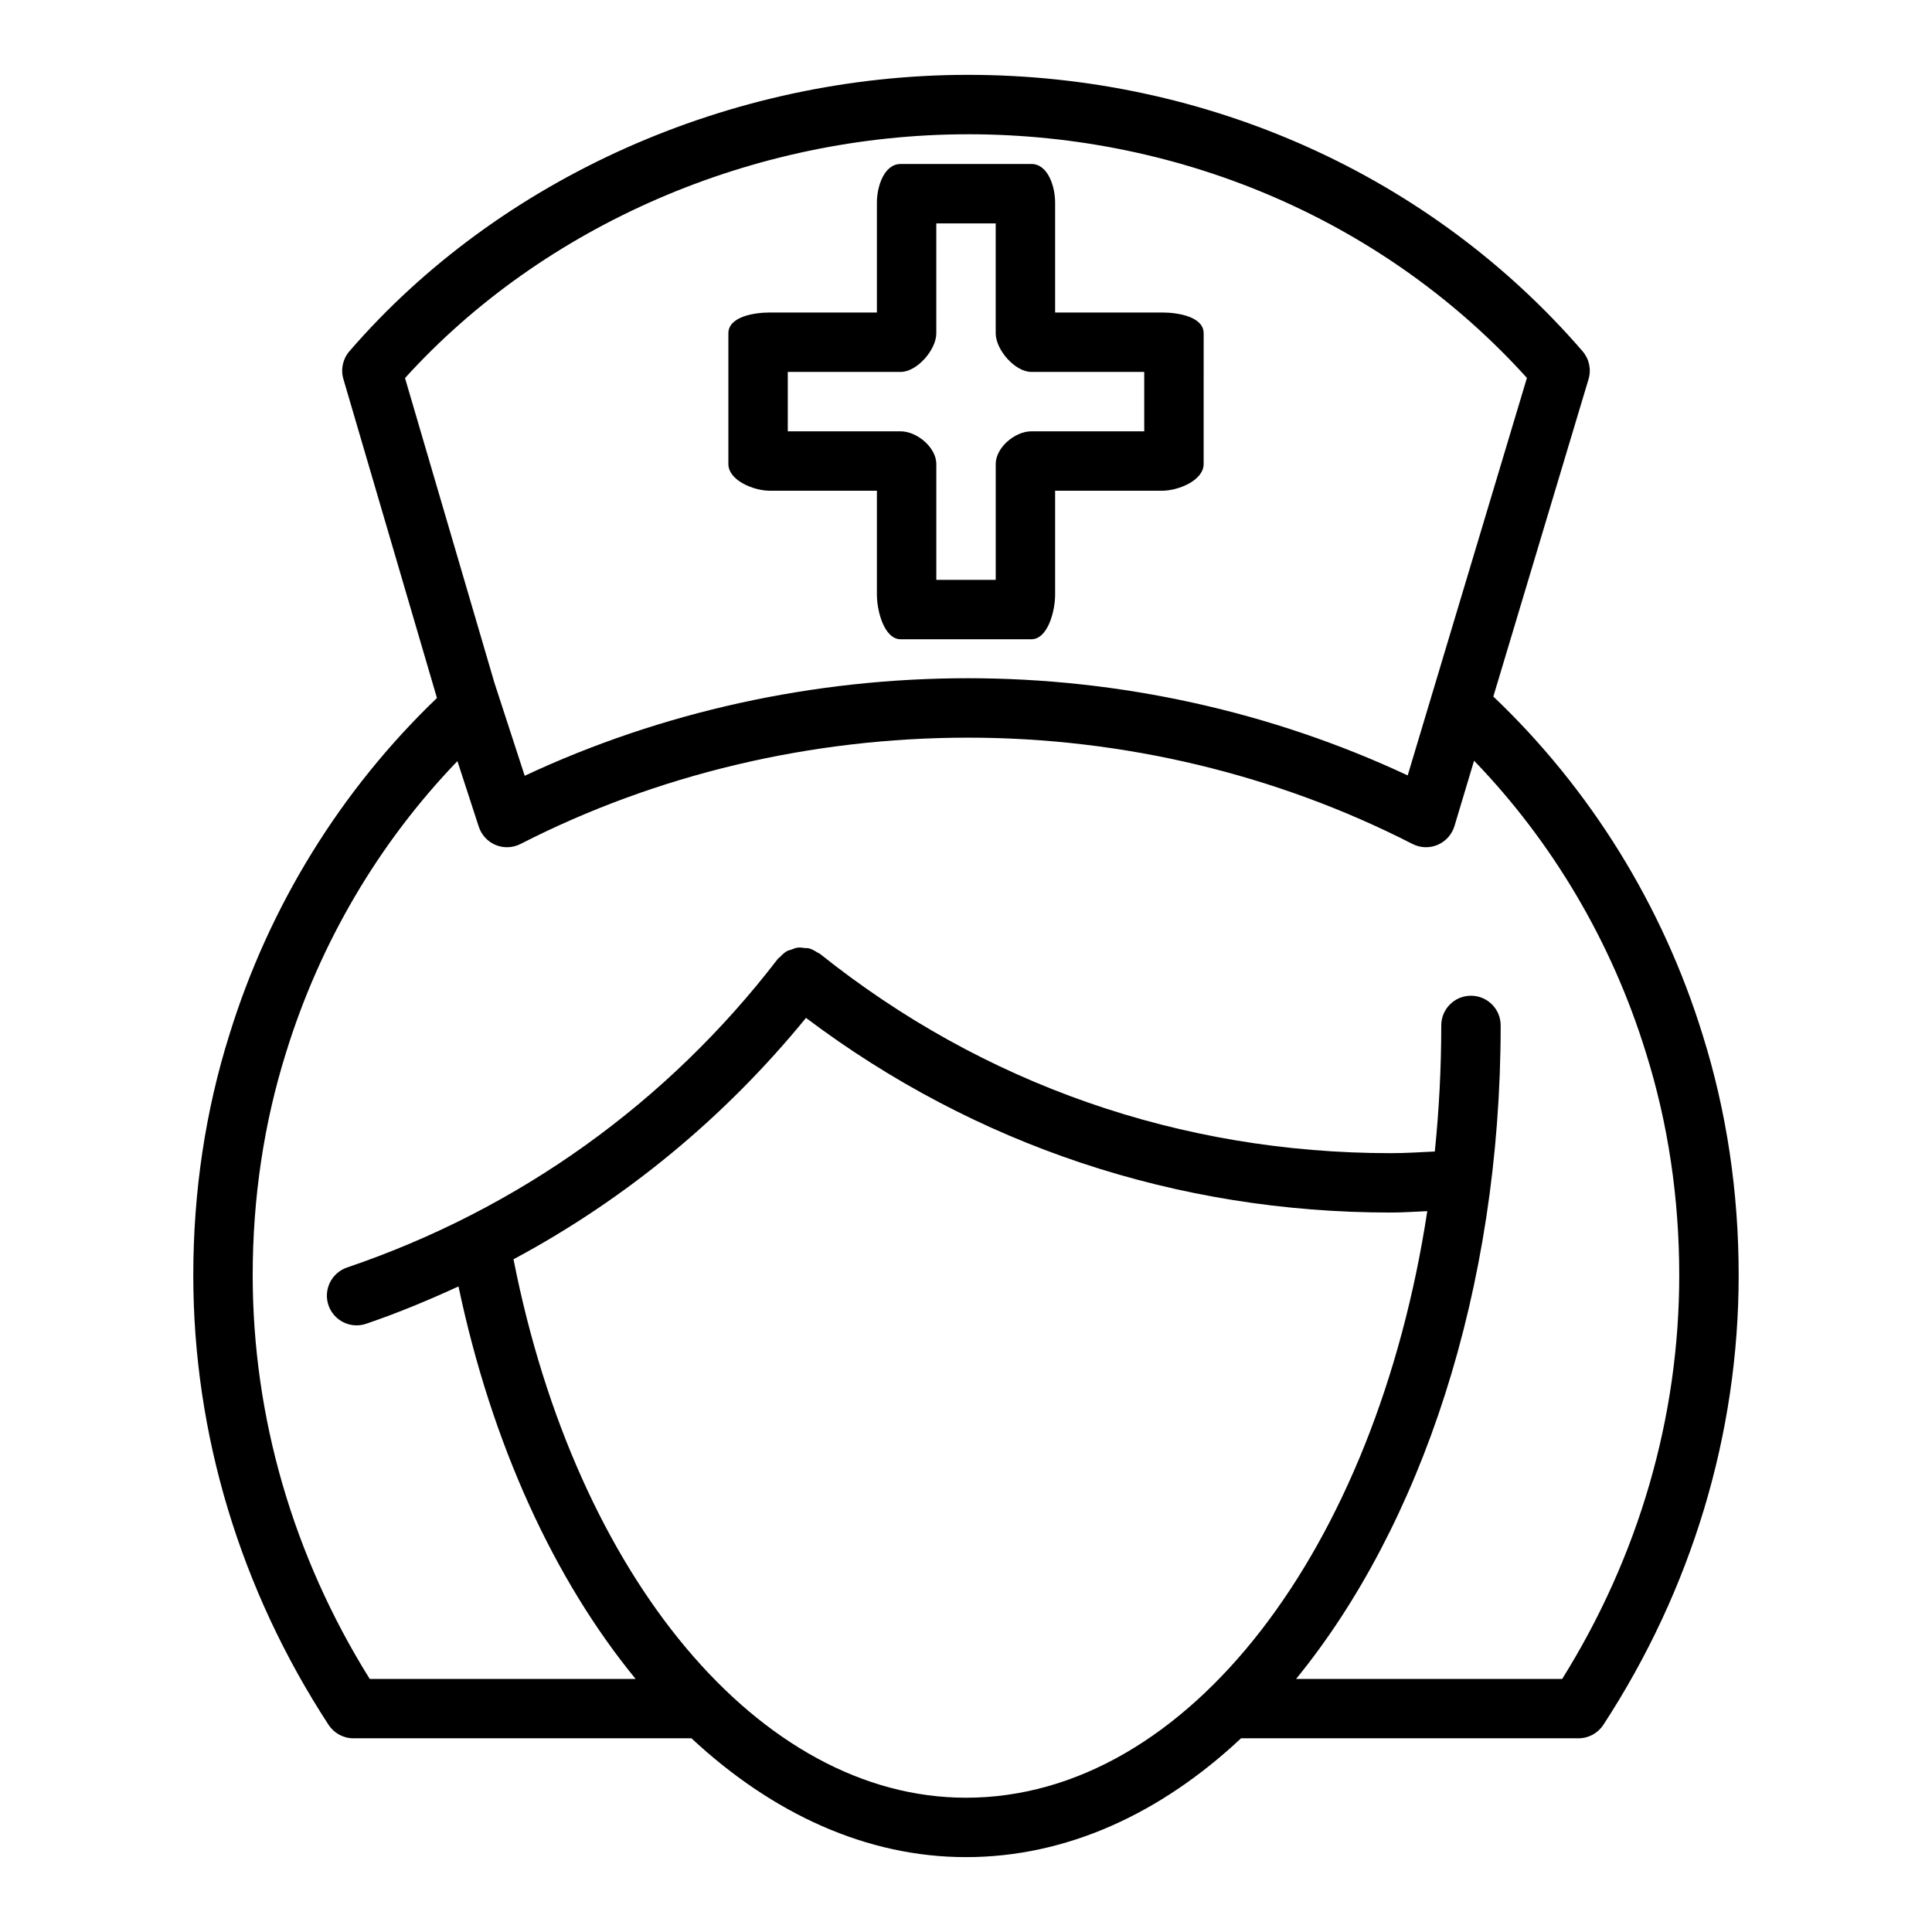
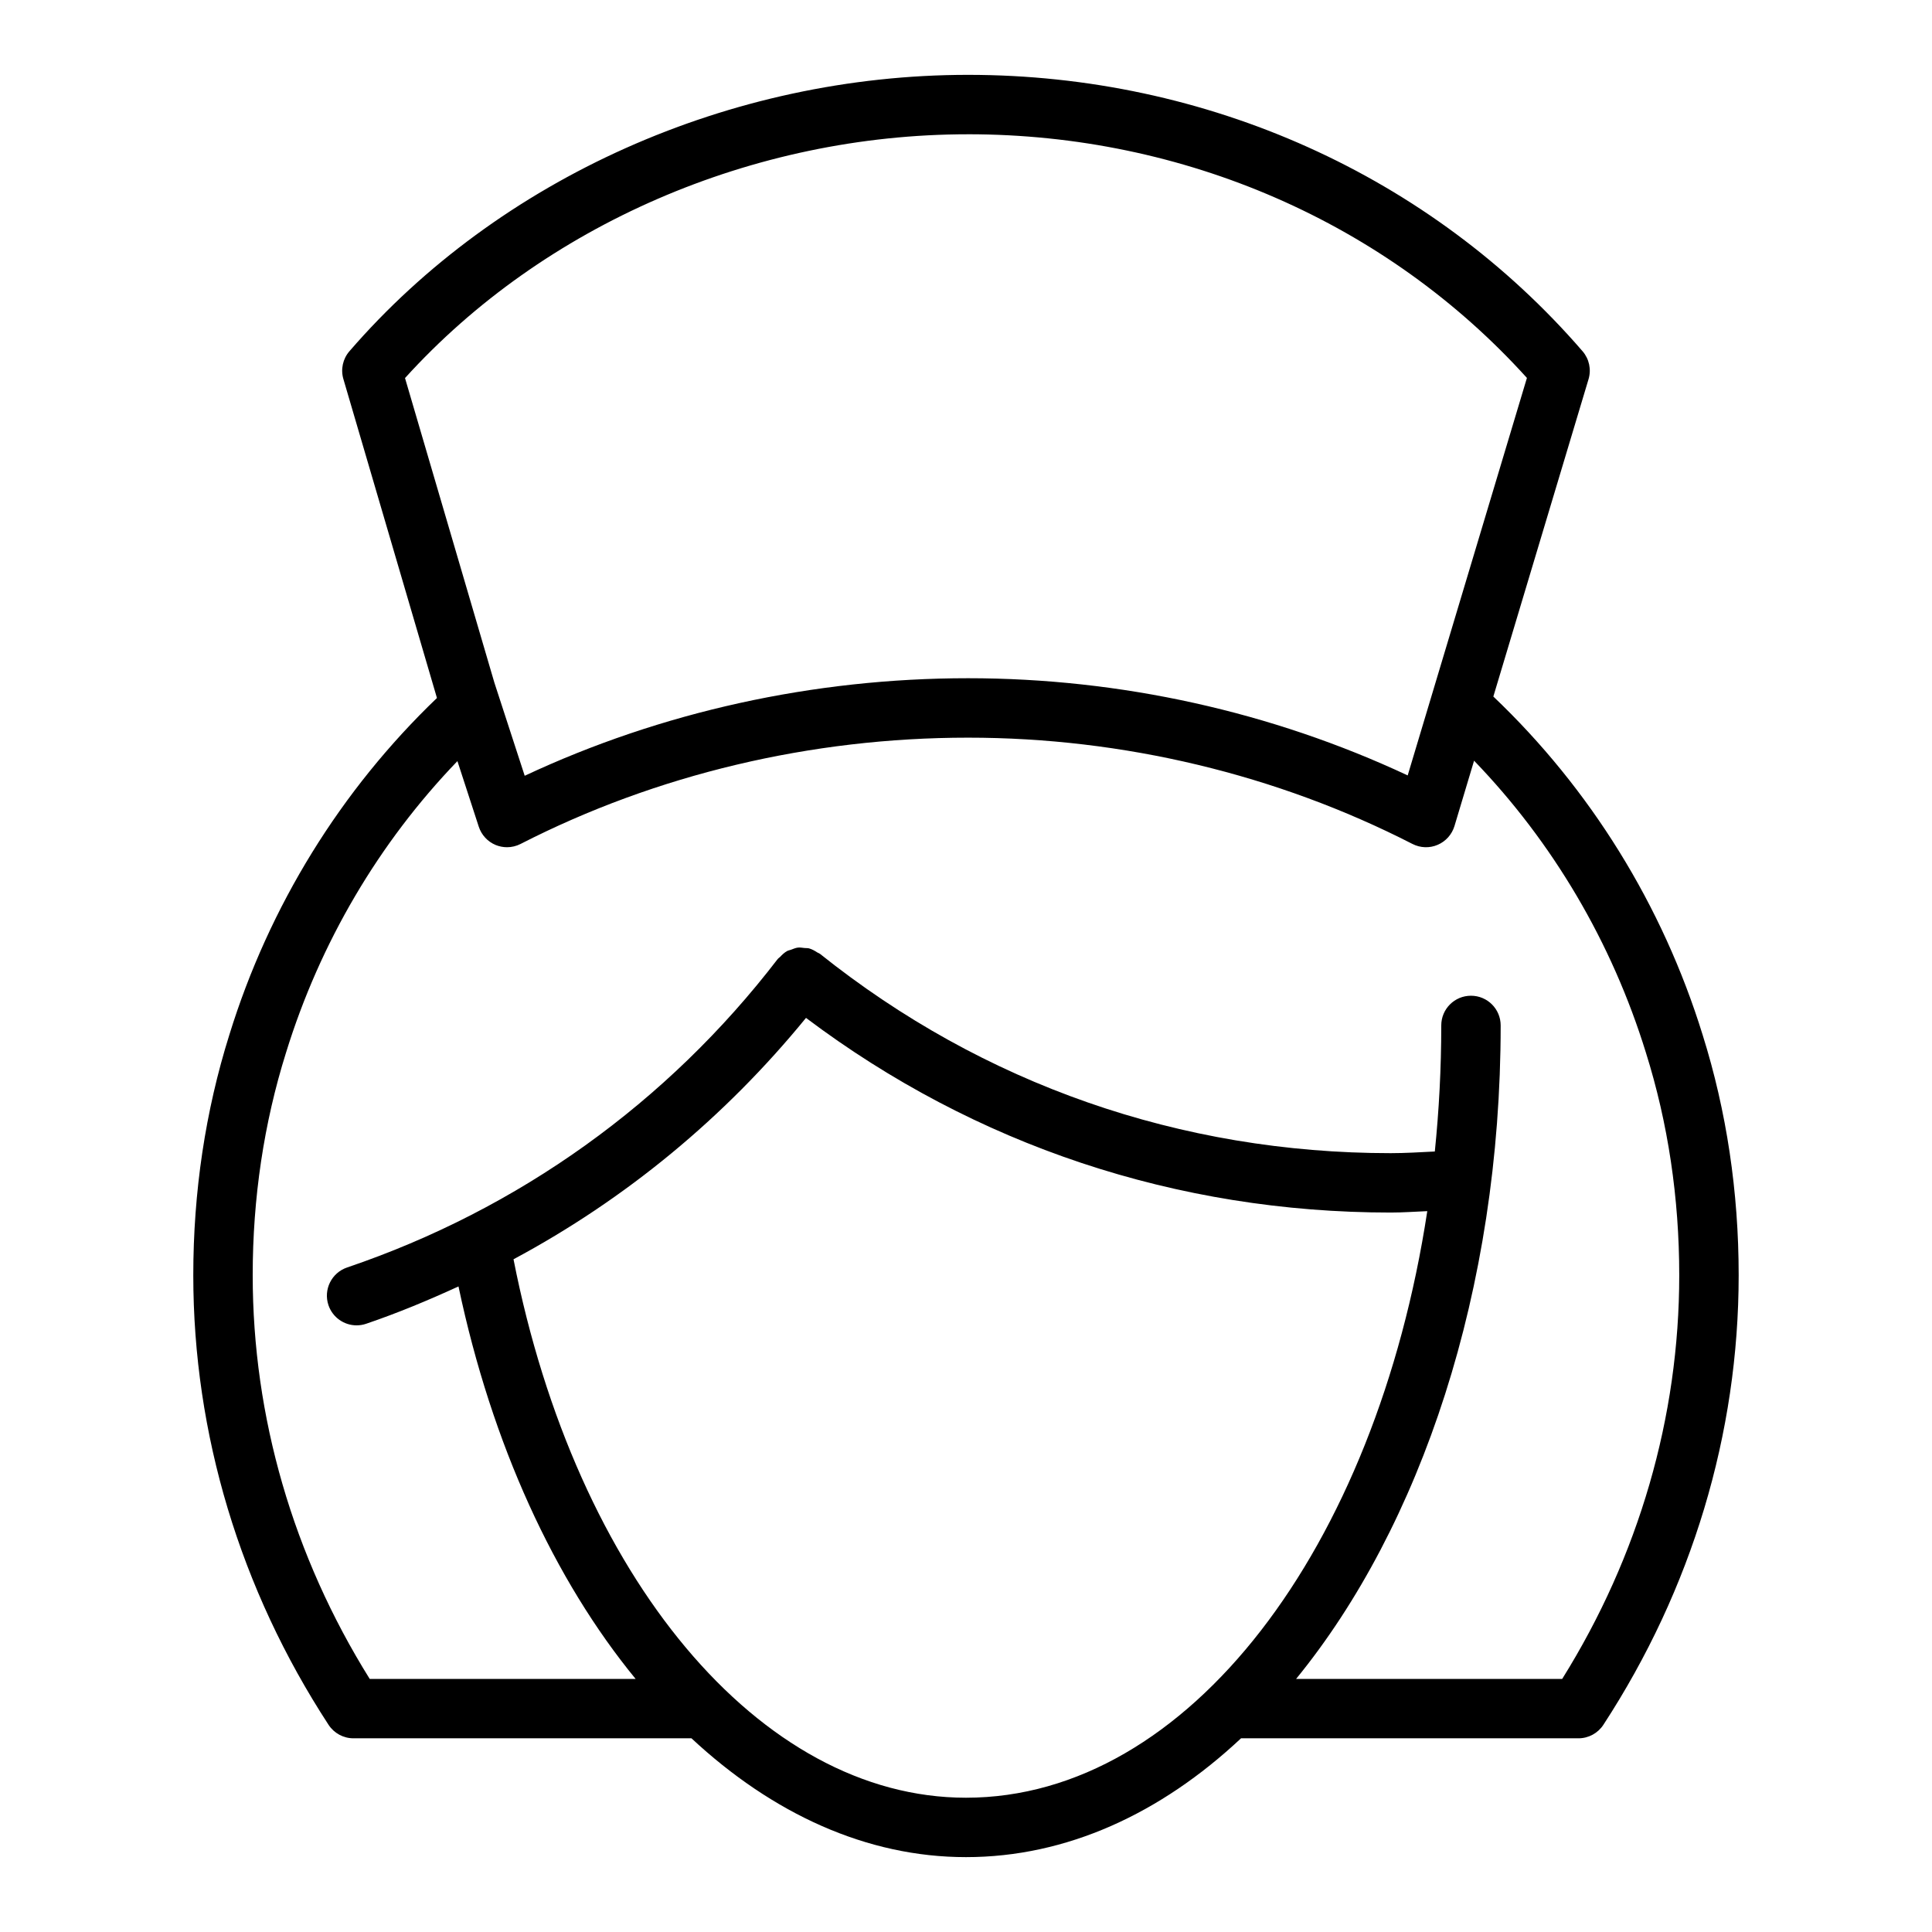
<svg xmlns="http://www.w3.org/2000/svg" fill="#000000" width="800px" height="800px" version="1.1" viewBox="144 144 512 512">
  <g>
-     <path d="m348.04 274.05h28.348v27.551c0 4.352 1.945 11.809 6.297 11.809h34.637c4.352 0 6.297-7.453 6.297-11.809v-27.551h28.34c4.352 0 11.02-2.738 11.02-7.086l0.004-34.637c0-4.352-6.676-5.512-11.02-5.512h-28.344v-29.125c0-4.352-1.941-10.234-6.297-10.234h-34.637c-4.352 0-6.297 5.883-6.297 10.234v29.125h-28.348c-4.344 0-11.012 1.16-11.012 5.512v34.637c0 4.348 6.668 7.086 11.012 7.086zm4.731-31.488h29.914c4.352 0 9.445-5.879 9.445-10.234v-29.125h15.742v29.125c0 4.352 5.094 10.234 9.445 10.234h29.918v15.742h-29.914c-4.352 0-9.445 4.305-9.445 8.66v30.703h-15.742v-30.699c0-4.352-5.094-8.66-9.445-8.66l-29.918-0.004z" />
-     <path d="m595.23 418.3c-10.629-34.41-29.812-65.281-55.48-89.711l25.23-84.105c0.77-2.574 0.172-5.367-1.582-7.398-40.215-46.547-99.562-73.25-162.85-73.25-63.047 0-124.33 27.387-163.95 73.25-1.746 2.023-2.356 4.785-1.598 7.359l24.797 84.531c-25.441 24.379-44.477 55.113-55.027 89.293-6.336 20.176-9.547 41.598-9.547 63.684 0 41.988 12.398 83.191 35.855 119.15 1.453 2.219 3.934 3.566 6.594 3.566h89.574c21.492 20.012 46.453 31.488 72.746 31.488 26.648 0 51.586-11.516 72.895-31.488h89.426c2.66 0 5.141-1.348 6.598-3.574 23.449-35.953 35.855-77.16 35.855-119.15 0.004-22.09-3.215-43.508-9.535-63.645zm-194.68-238.72c57.238 0 110.96 23.48 148.1 64.574l-31.598 105.34c-36.07-16.887-76.137-25.758-116.5-25.758-40.926 0-81.348 8.918-117.5 25.852l-8.031-24.664-23.688-80.734c36.73-40.523 92.172-64.605 149.22-64.605zm-120.46 298.14c29.719-15.926 55.969-37.582 77.508-63.969 44.82 33.75 98.227 51.586 154.97 51.586 3.242 0 6.438-0.242 9.676-0.371-13.598 89.16-63.238 155.45-122.25 155.45-54.609 0-103.34-58.434-119.91-142.7zm277.91 111.21h-70.52c32.98-40.391 54.211-102.98 54.211-173.18 0-4.352-3.519-7.871-7.871-7.871-4.352 0-7.871 3.519-7.871 7.871 0 11.375-0.598 22.531-1.707 33.41-3.883 0.188-7.75 0.441-11.676 0.441-55.734 0-108.04-18.262-151.27-52.828-0.039-0.031-0.094-0.039-0.133-0.07-0.008-0.008-0.016-0.016-0.023-0.023-0.156-0.117-0.34-0.141-0.496-0.242-0.723-0.473-1.457-0.891-2.25-1.109-0.395-0.102-0.797-0.047-1.188-0.094-0.598-0.062-1.18-0.18-1.777-0.109-0.629 0.078-1.211 0.348-1.812 0.566-0.34 0.133-0.699 0.164-1.023 0.348-0.715 0.387-1.316 0.969-1.891 1.582-0.148 0.156-0.332 0.219-0.465 0.387-0.008 0.008-0.008 0.023-0.016 0.031-0.031 0.039-0.078 0.055-0.109 0.094-29.223 38.086-68.691 66.359-114.14 81.766-4.109 1.402-6.32 5.863-4.93 9.988 1.117 3.273 4.172 5.344 7.453 5.344 0.836 0 1.691-0.133 2.527-0.418 8.383-2.844 16.508-6.242 24.48-9.895 8.855 41.949 25.434 77.785 46.949 104.02h-70.469c-20.309-32.535-31.016-69.43-31.016-106.98 0-20.484 2.969-40.32 8.832-59 9.012-29.172 24.625-55.656 45.422-77.258l5.66 17.391c0.715 2.188 2.356 3.961 4.481 4.84 0.965 0.391 1.98 0.59 3.004 0.59 1.227 0 2.465-0.293 3.59-0.867 35.992-18.43 77.004-28.168 118.59-28.168 41.051 0 81.781 9.738 117.77 28.168 2.094 1.07 4.535 1.156 6.676 0.234 2.148-0.914 3.777-2.738 4.457-4.977l5.195-17.32c20.859 21.625 36.52 48.137 45.547 77.398 5.856 18.641 8.824 38.484 8.824 58.961 0.008 37.555-10.707 74.449-31.02 106.98z" />
+     <path d="m595.23 418.3c-10.629-34.41-29.812-65.281-55.48-89.711l25.23-84.105c0.77-2.574 0.172-5.367-1.582-7.398-40.215-46.547-99.562-73.25-162.85-73.25-63.047 0-124.33 27.387-163.95 73.25-1.746 2.023-2.356 4.785-1.598 7.359l24.797 84.531c-25.441 24.379-44.477 55.113-55.027 89.293-6.336 20.176-9.547 41.598-9.547 63.684 0 41.988 12.398 83.191 35.855 119.15 1.453 2.219 3.934 3.566 6.594 3.566h89.574c21.492 20.012 46.453 31.488 72.746 31.488 26.648 0 51.586-11.516 72.895-31.488h89.426c2.66 0 5.141-1.348 6.598-3.574 23.449-35.953 35.855-77.16 35.855-119.15 0.004-22.09-3.215-43.508-9.535-63.645zm-194.68-238.72c57.238 0 110.96 23.48 148.1 64.574l-31.598 105.34c-36.07-16.887-76.137-25.758-116.5-25.758-40.926 0-81.348 8.918-117.5 25.852l-8.031-24.664-23.688-80.734c36.73-40.523 92.172-64.605 149.22-64.605zm-120.46 298.14c29.719-15.926 55.969-37.582 77.508-63.969 44.82 33.75 98.227 51.586 154.97 51.586 3.242 0 6.438-0.242 9.676-0.371-13.598 89.16-63.238 155.45-122.25 155.45-54.609 0-103.34-58.434-119.91-142.7zm277.91 111.21h-70.52c32.98-40.391 54.211-102.98 54.211-173.18 0-4.352-3.519-7.871-7.871-7.871-4.352 0-7.871 3.519-7.871 7.871 0 11.375-0.598 22.531-1.707 33.41-3.883 0.188-7.75 0.441-11.676 0.441-55.734 0-108.04-18.262-151.27-52.828-0.039-0.031-0.094-0.039-0.133-0.07-0.008-0.008-0.016-0.016-0.023-0.023-0.156-0.117-0.34-0.141-0.496-0.242-0.723-0.473-1.457-0.891-2.25-1.109-0.395-0.102-0.797-0.047-1.188-0.094-0.598-0.062-1.18-0.18-1.777-0.109-0.629 0.078-1.211 0.348-1.812 0.566-0.34 0.133-0.699 0.164-1.023 0.348-0.715 0.387-1.316 0.969-1.891 1.582-0.148 0.156-0.332 0.219-0.465 0.387-0.008 0.008-0.008 0.023-0.016 0.031-0.031 0.039-0.078 0.055-0.109 0.094-29.223 38.086-68.691 66.359-114.14 81.766-4.109 1.402-6.32 5.863-4.93 9.988 1.117 3.273 4.172 5.344 7.453 5.344 0.836 0 1.691-0.133 2.527-0.418 8.383-2.844 16.508-6.242 24.48-9.895 8.855 41.949 25.434 77.785 46.949 104.02h-70.469c-20.309-32.535-31.016-69.43-31.016-106.98 0-20.484 2.969-40.32 8.832-59 9.012-29.172 24.625-55.656 45.422-77.258l5.66 17.391c0.715 2.188 2.356 3.961 4.481 4.84 0.965 0.391 1.98 0.59 3.004 0.59 1.227 0 2.465-0.293 3.59-0.867 35.992-18.43 77.004-28.168 118.59-28.168 41.051 0 81.781 9.738 117.77 28.168 2.094 1.07 4.535 1.156 6.676 0.234 2.148-0.914 3.777-2.738 4.457-4.977l5.195-17.32c20.859 21.625 36.52 48.137 45.547 77.398 5.856 18.641 8.824 38.484 8.824 58.961 0.008 37.555-10.707 74.449-31.02 106.98" />
  </g>
</svg>